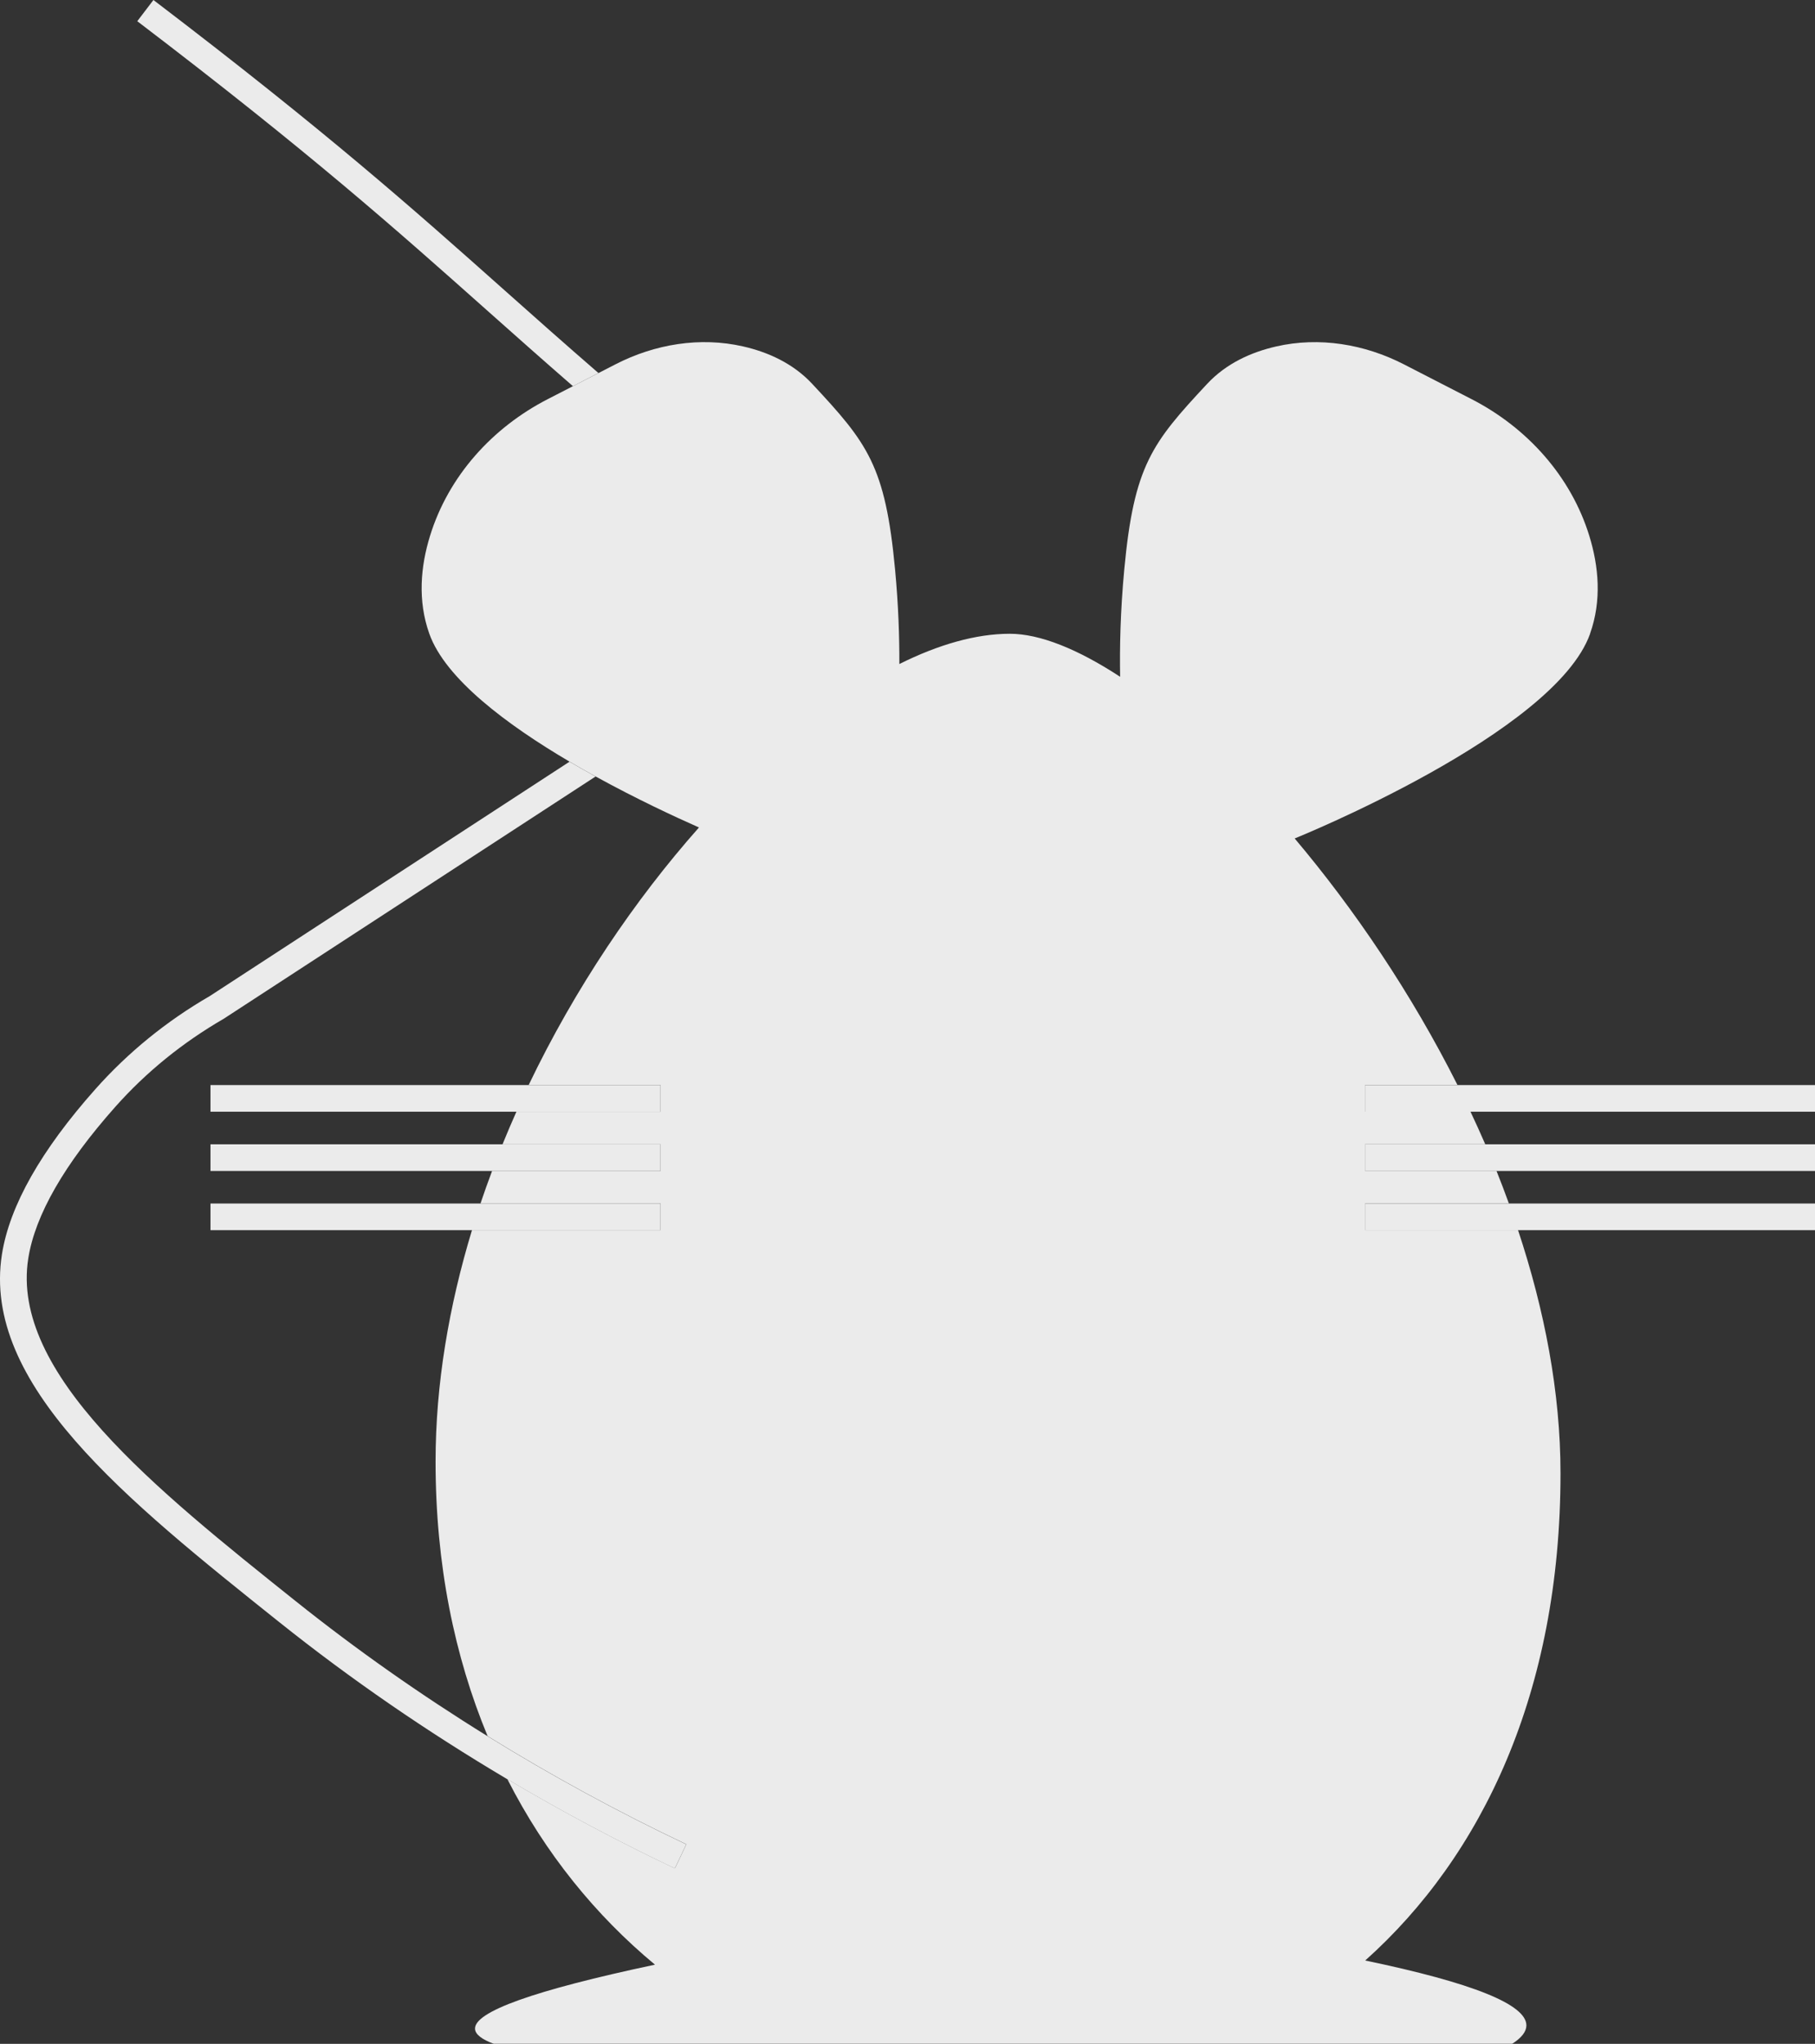
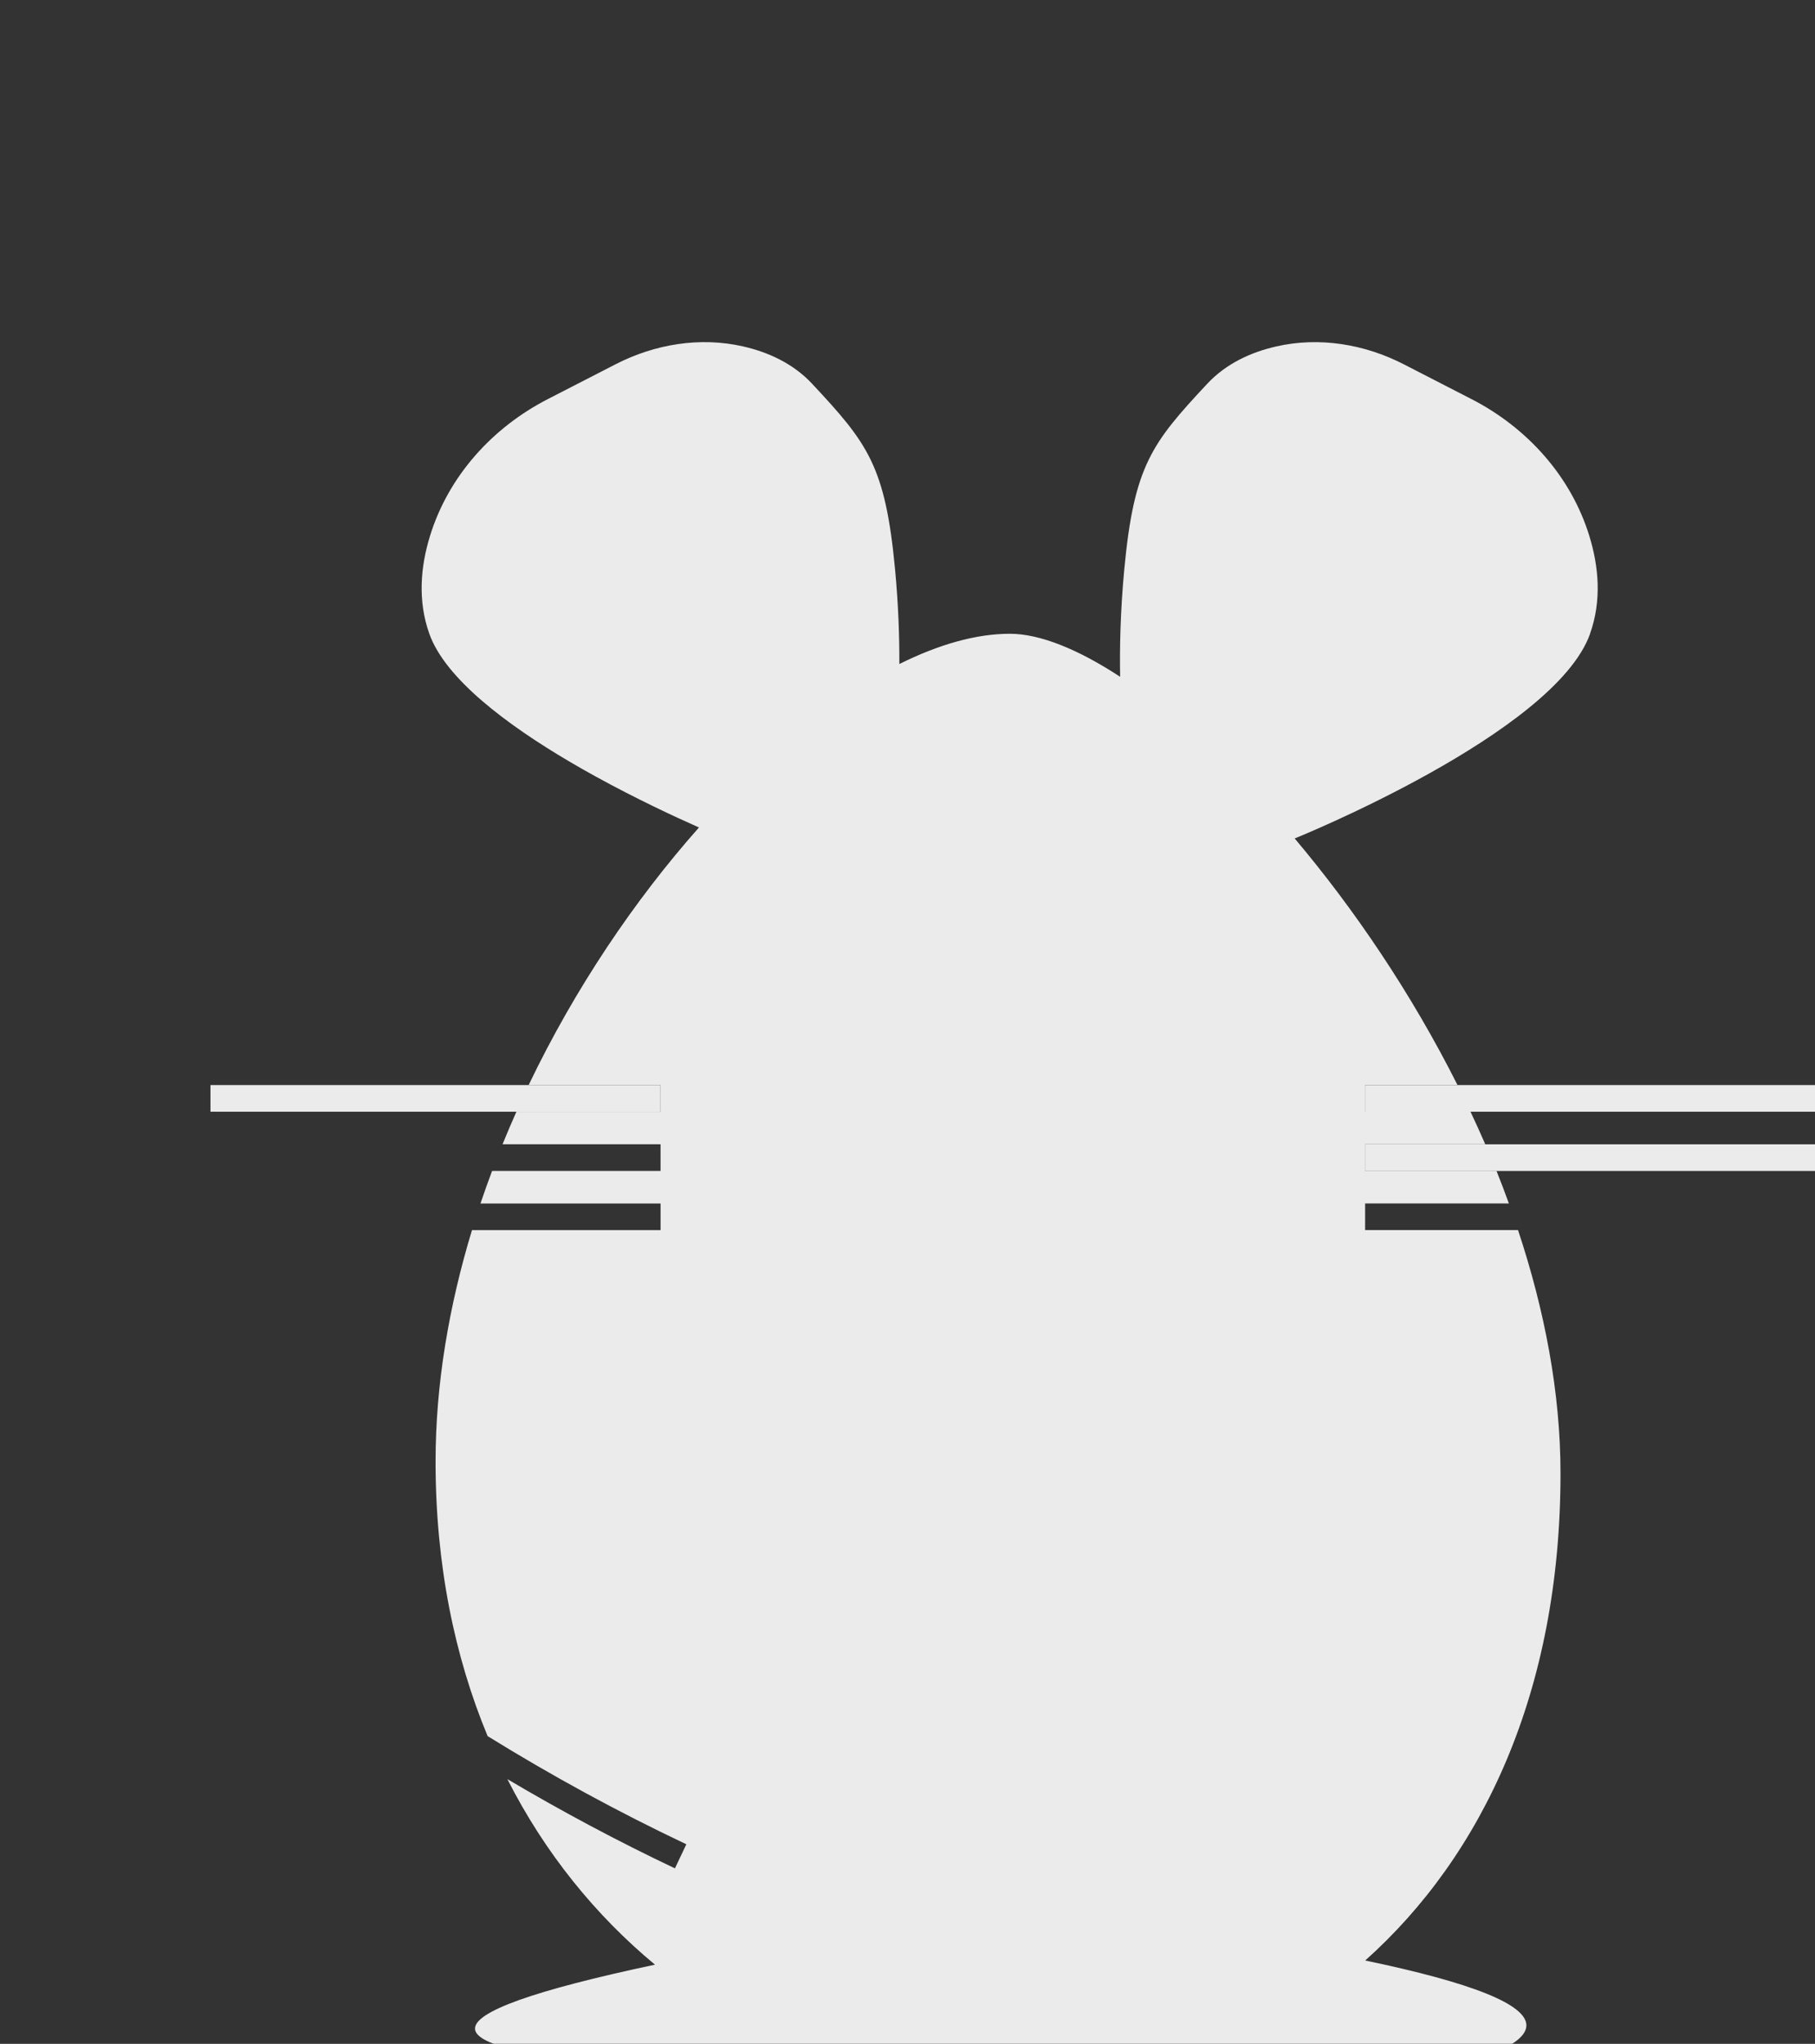
<svg xmlns="http://www.w3.org/2000/svg" id="Menue" viewBox="0 0 1003.358 1129.69" version="1.1" width="1003.358" height="1129.69">
  <rect x="0" y="0" width="1003.358" height="1129.69" fill="#333333" stroke="none" />
  <defs id="defs4">
    <style id="style2">
      .cls-1 {
        fill: #fff;
      }

      .cls-2 {
        opacity: .9;
      }
    </style>
  </defs>
  <g class="cls-2" id="g24" transform="translate(-209.062,-86)">
-     <path class="cls-1" d="M 487.68,246.18 C 437.25,201.3 389.61,158.91 293.88,86 l -8.93,11.72 c 95.29,72.57 142.72,114.78 192.94,159.46 15.22,13.54 30.75,27.36 47.9,42.27 l 14.11,-7.25 c -18.88,-16.36 -35.75,-31.36 -52.22,-46.02 z" id="path6" />
-     <path class="cls-1" d="m 588.43,1105.42 c -37.92,-17.98 -74.6,-37.98 -109.85,-59.78 -37.02,-22.9 -72.47,-47.8 -106.01,-74.6 -77.62,-61.99 -157.89,-126.09 -147.88,-189.48 3.78,-23.94 19.97,-52.13 48.14,-83.81 17.01,-19.13 37.05,-35.42 59.89,-48.64 L 538.3,515.2 c -4.77,-2.63 -9.59,-5.36 -14.4,-8.19 L 325.01,636.57 c -23.87,13.8 -45.13,31.09 -63.19,51.4 -30.07,33.81 -47.46,64.52 -51.68,91.3 -11.34,71.85 68.6,135.69 153.24,203.28 39.6,31.63 81.82,60.63 126.12,86.87 29.96,17.74 60.85,34.26 92.63,49.32 l 6.31,-13.31 z" id="path8" />
    <polygon class="cls-1" points="963.67,700.48 1021.91,700.48 1212.42,700.48 1212.42,685.75 1014.73,685.75 963.67,685.75 " id="polygon10" />
    <polygon class="cls-1" points="963.67,733.22 1036.29,733.22 1212.42,733.22 1212.42,718.49 1030.07,718.49 963.67,718.49 " id="polygon12" />
-     <polygon class="cls-1" points="963.67,765.95 1048.2,765.95 1212.42,765.95 1212.42,751.22 1043.14,751.22 963.67,751.22 " id="polygon14" />
    <polygon class="cls-1" points="325.42,700.48 494.5,700.48 574.18,700.48 574.18,685.75 501.27,685.75 325.42,685.75 " id="polygon16" />
-     <polygon class="cls-1" points="325.42,733.22 481.05,733.22 574.18,733.22 574.18,718.49 486.83,718.49 325.42,718.49 " id="polygon18" />
-     <polygon class="cls-1" points="325.42,765.95 469.93,765.95 574.18,765.95 574.18,751.22 474.63,751.22 325.42,751.22 " id="polygon20" />
    <path class="cls-1" d="m 1088.05,436.3 c 6.55,-18.41 4.81,-37.22 -0.4,-54.13 -10.17,-32.96 -34.38,-59.77 -65.06,-75.54 l -37.47,-19.26 c -21.74,-11.17 -46.76,-15.32 -70.58,-9.87 -13.55,3.1 -27.45,9.21 -38.14,20.67 -30.55,32.73 -40.45,45.16 -45.82,102.56 -2.19,23.37 -2.58,43.55 -2.29,59.35 -23.31,-15.28 -44.4,-23.78 -60.98,-23.78 -18.67,0 -39.41,5.93 -61.07,16.73 0.06,-14.61 -0.49,-32.28 -2.37,-52.31 -5.37,-57.39 -15.27,-69.83 -45.82,-102.56 -10.69,-11.46 -24.59,-17.57 -38.14,-20.67 -23.82,-5.45 -48.85,-1.3 -70.58,9.87 l -9.39,4.83 -14.11,7.25 -13.97,7.18 c -30.68,15.77 -54.88,42.58 -65.06,75.54 -5.22,16.91 -6.95,35.72 -0.4,54.13 8.84,24.86 42.84,50.27 77.53,70.7 4.81,2.83 9.62,5.57 14.4,8.19 22.46,12.36 43.76,22.27 57.14,28.19 -35.55,40.09 -68.57,88.95 -94.16,142.37 h 72.91 v 14.73 h -79.67 c -2.66,5.96 -5.21,11.96 -7.67,18 h 87.35 V 733.2 H 481.1 c -2.24,5.97 -4.39,11.96 -6.42,18 h 99.55 v 14.73 H 469.98 c -12.72,41.91 -20.13,85.12 -20.13,127.92 0,57.06 10.53,107.8 28.78,151.76 35.25,21.81 71.93,41.81 109.85,59.78 l -6.31,13.31 c -31.78,-15.07 -62.67,-31.58 -92.63,-49.32 20.92,41.19 49.03,75.52 81.6,102.55 -66.95,14.2 -100.13,26.06 -99.47,35.58 0.2,2.95 3.66,5.68 10.36,8.18 H 1045 c 5.2,-3.33 7.83,-6.7 7.87,-10.11 0.16,-11.58 -29.59,-23.57 -89.1,-35.95 64.64,-57.75 107.96,-148.39 107.96,-269.25 0,-44.8 -8.82,-90.31 -23.48,-134.47 h -84.53 v -14.73 h 79.47 c -2.19,-6.03 -4.45,-12.04 -6.85,-18 h -72.62 v -14.73 h 66.4 c -2.62,-6.05 -5.35,-12.05 -8.16,-18 h -58.24 v -14.73 h 51.06 C 989.29,635.04 957.64,588.35 924.73,549.39 l 0.08,0.04 c 0,0 143.65,-57.95 163.29,-113.16 z" id="path22" />
  </g>
</svg>